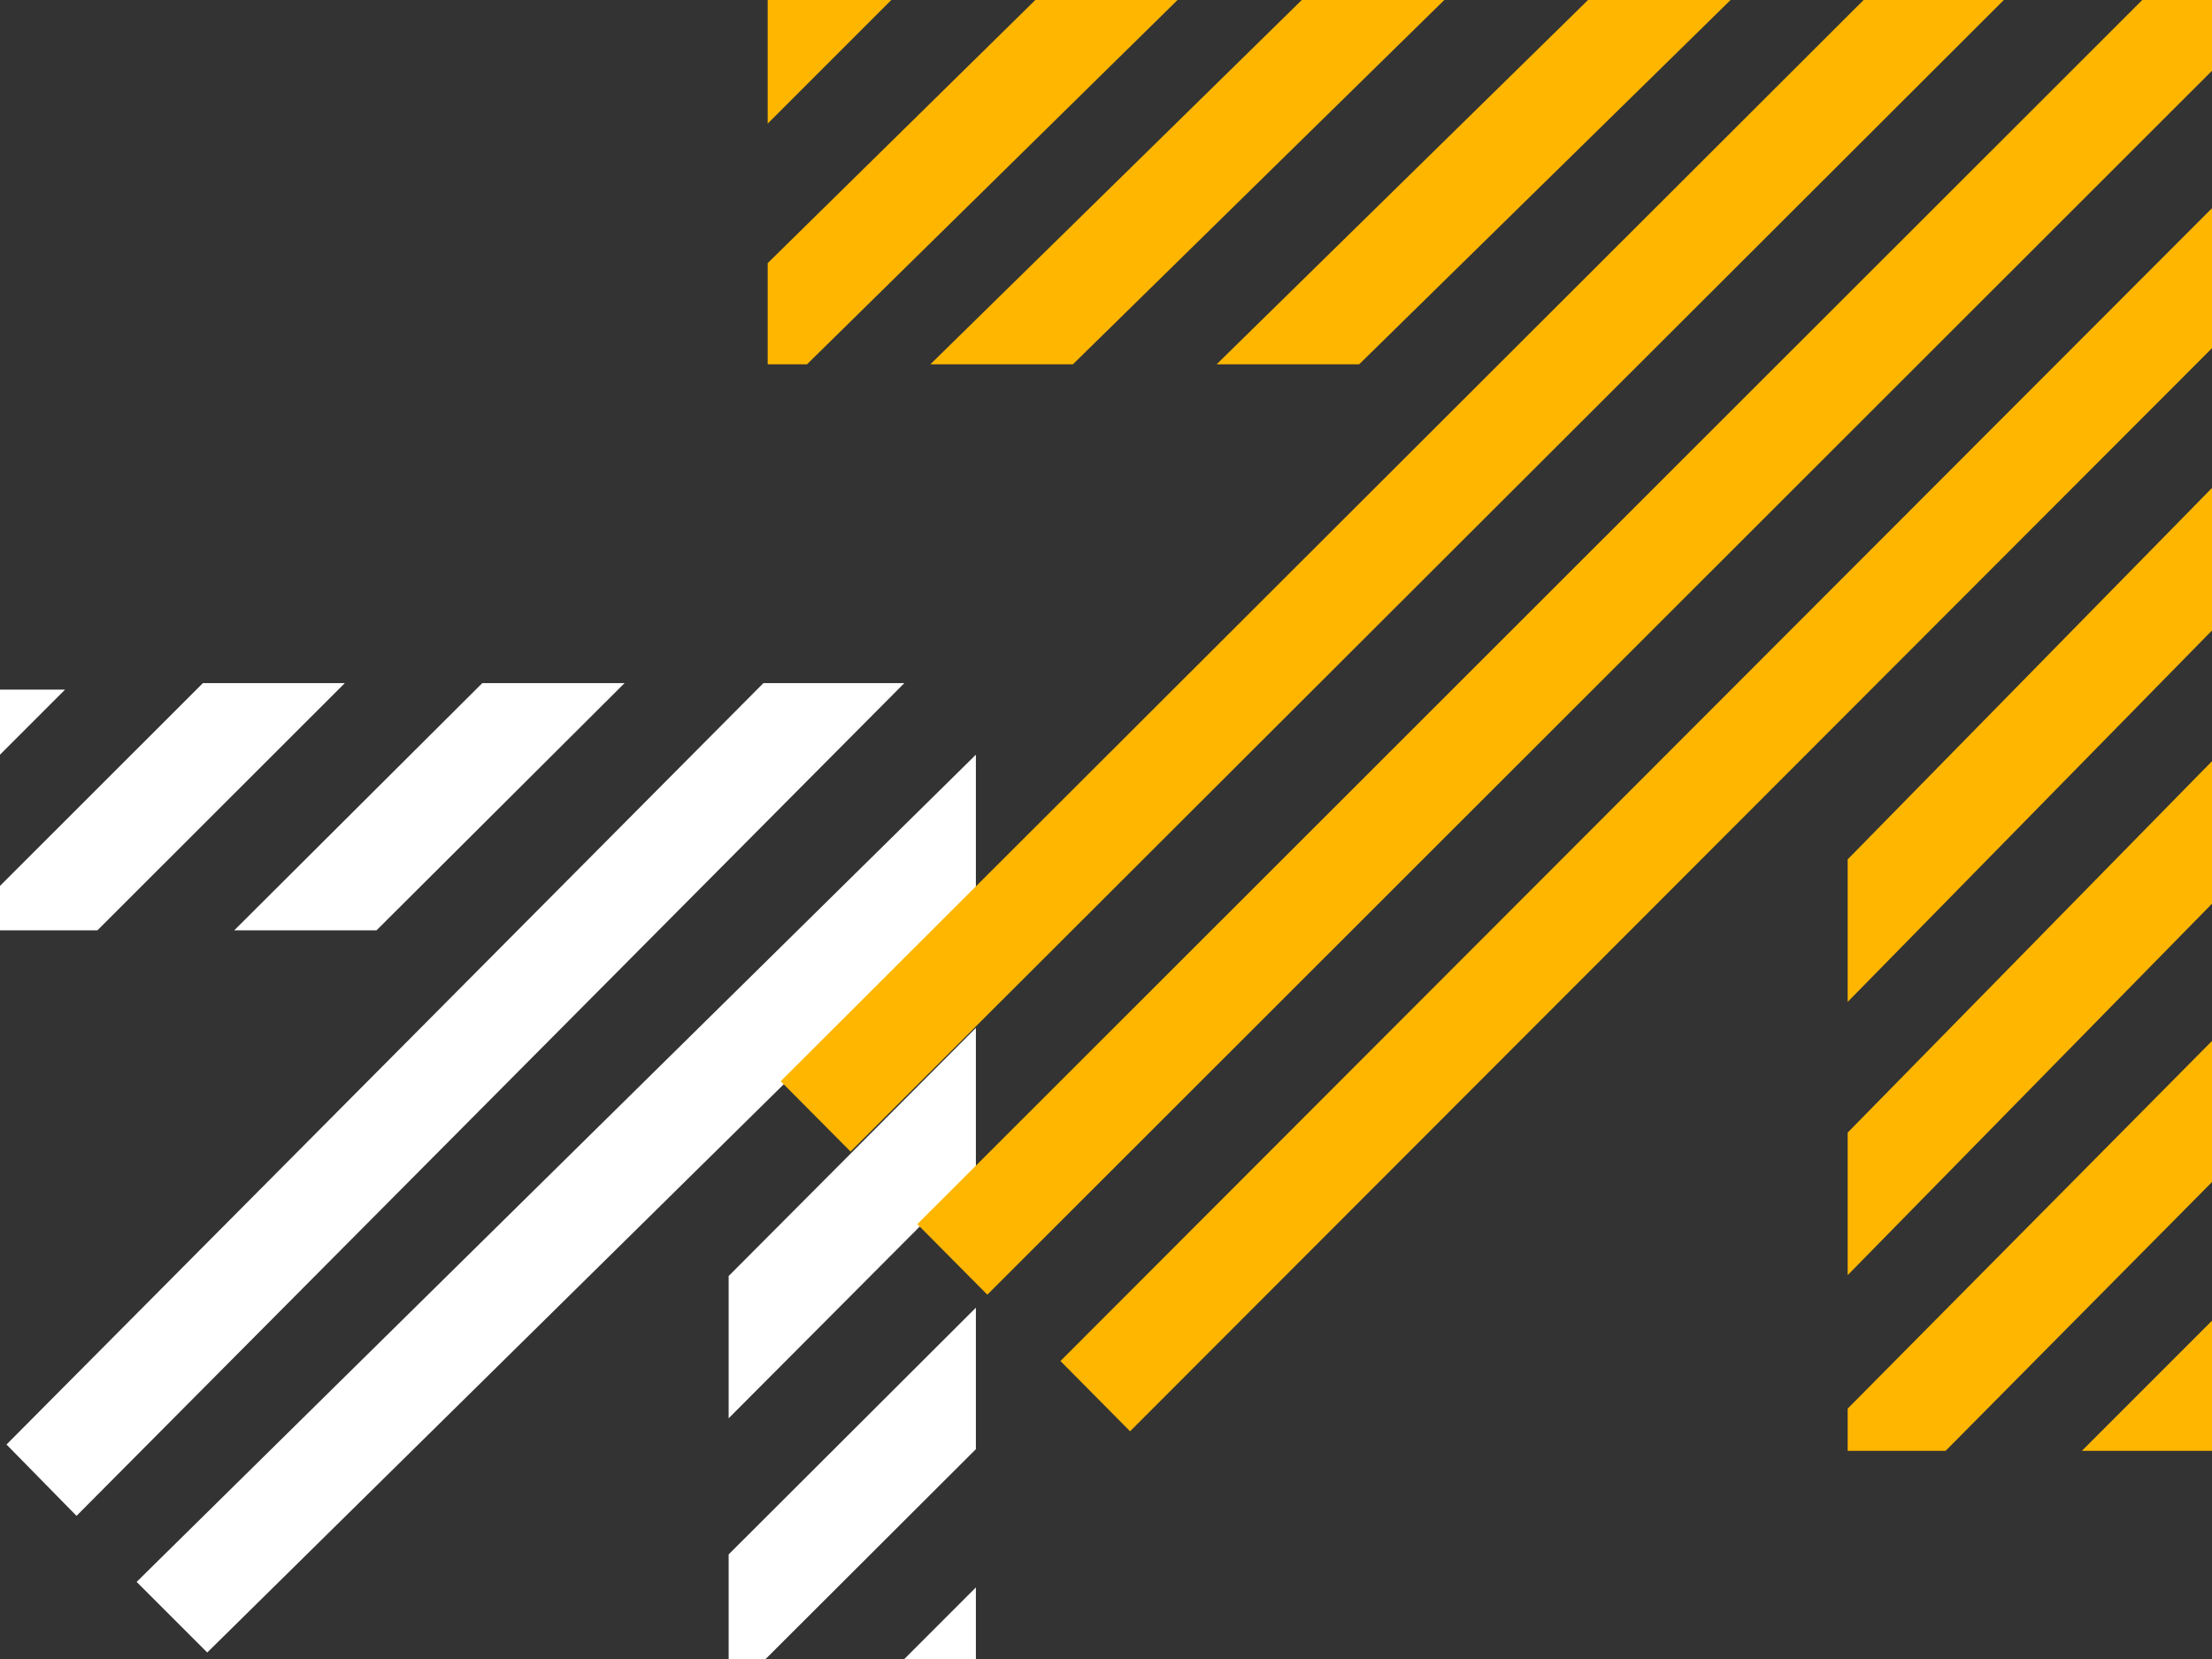
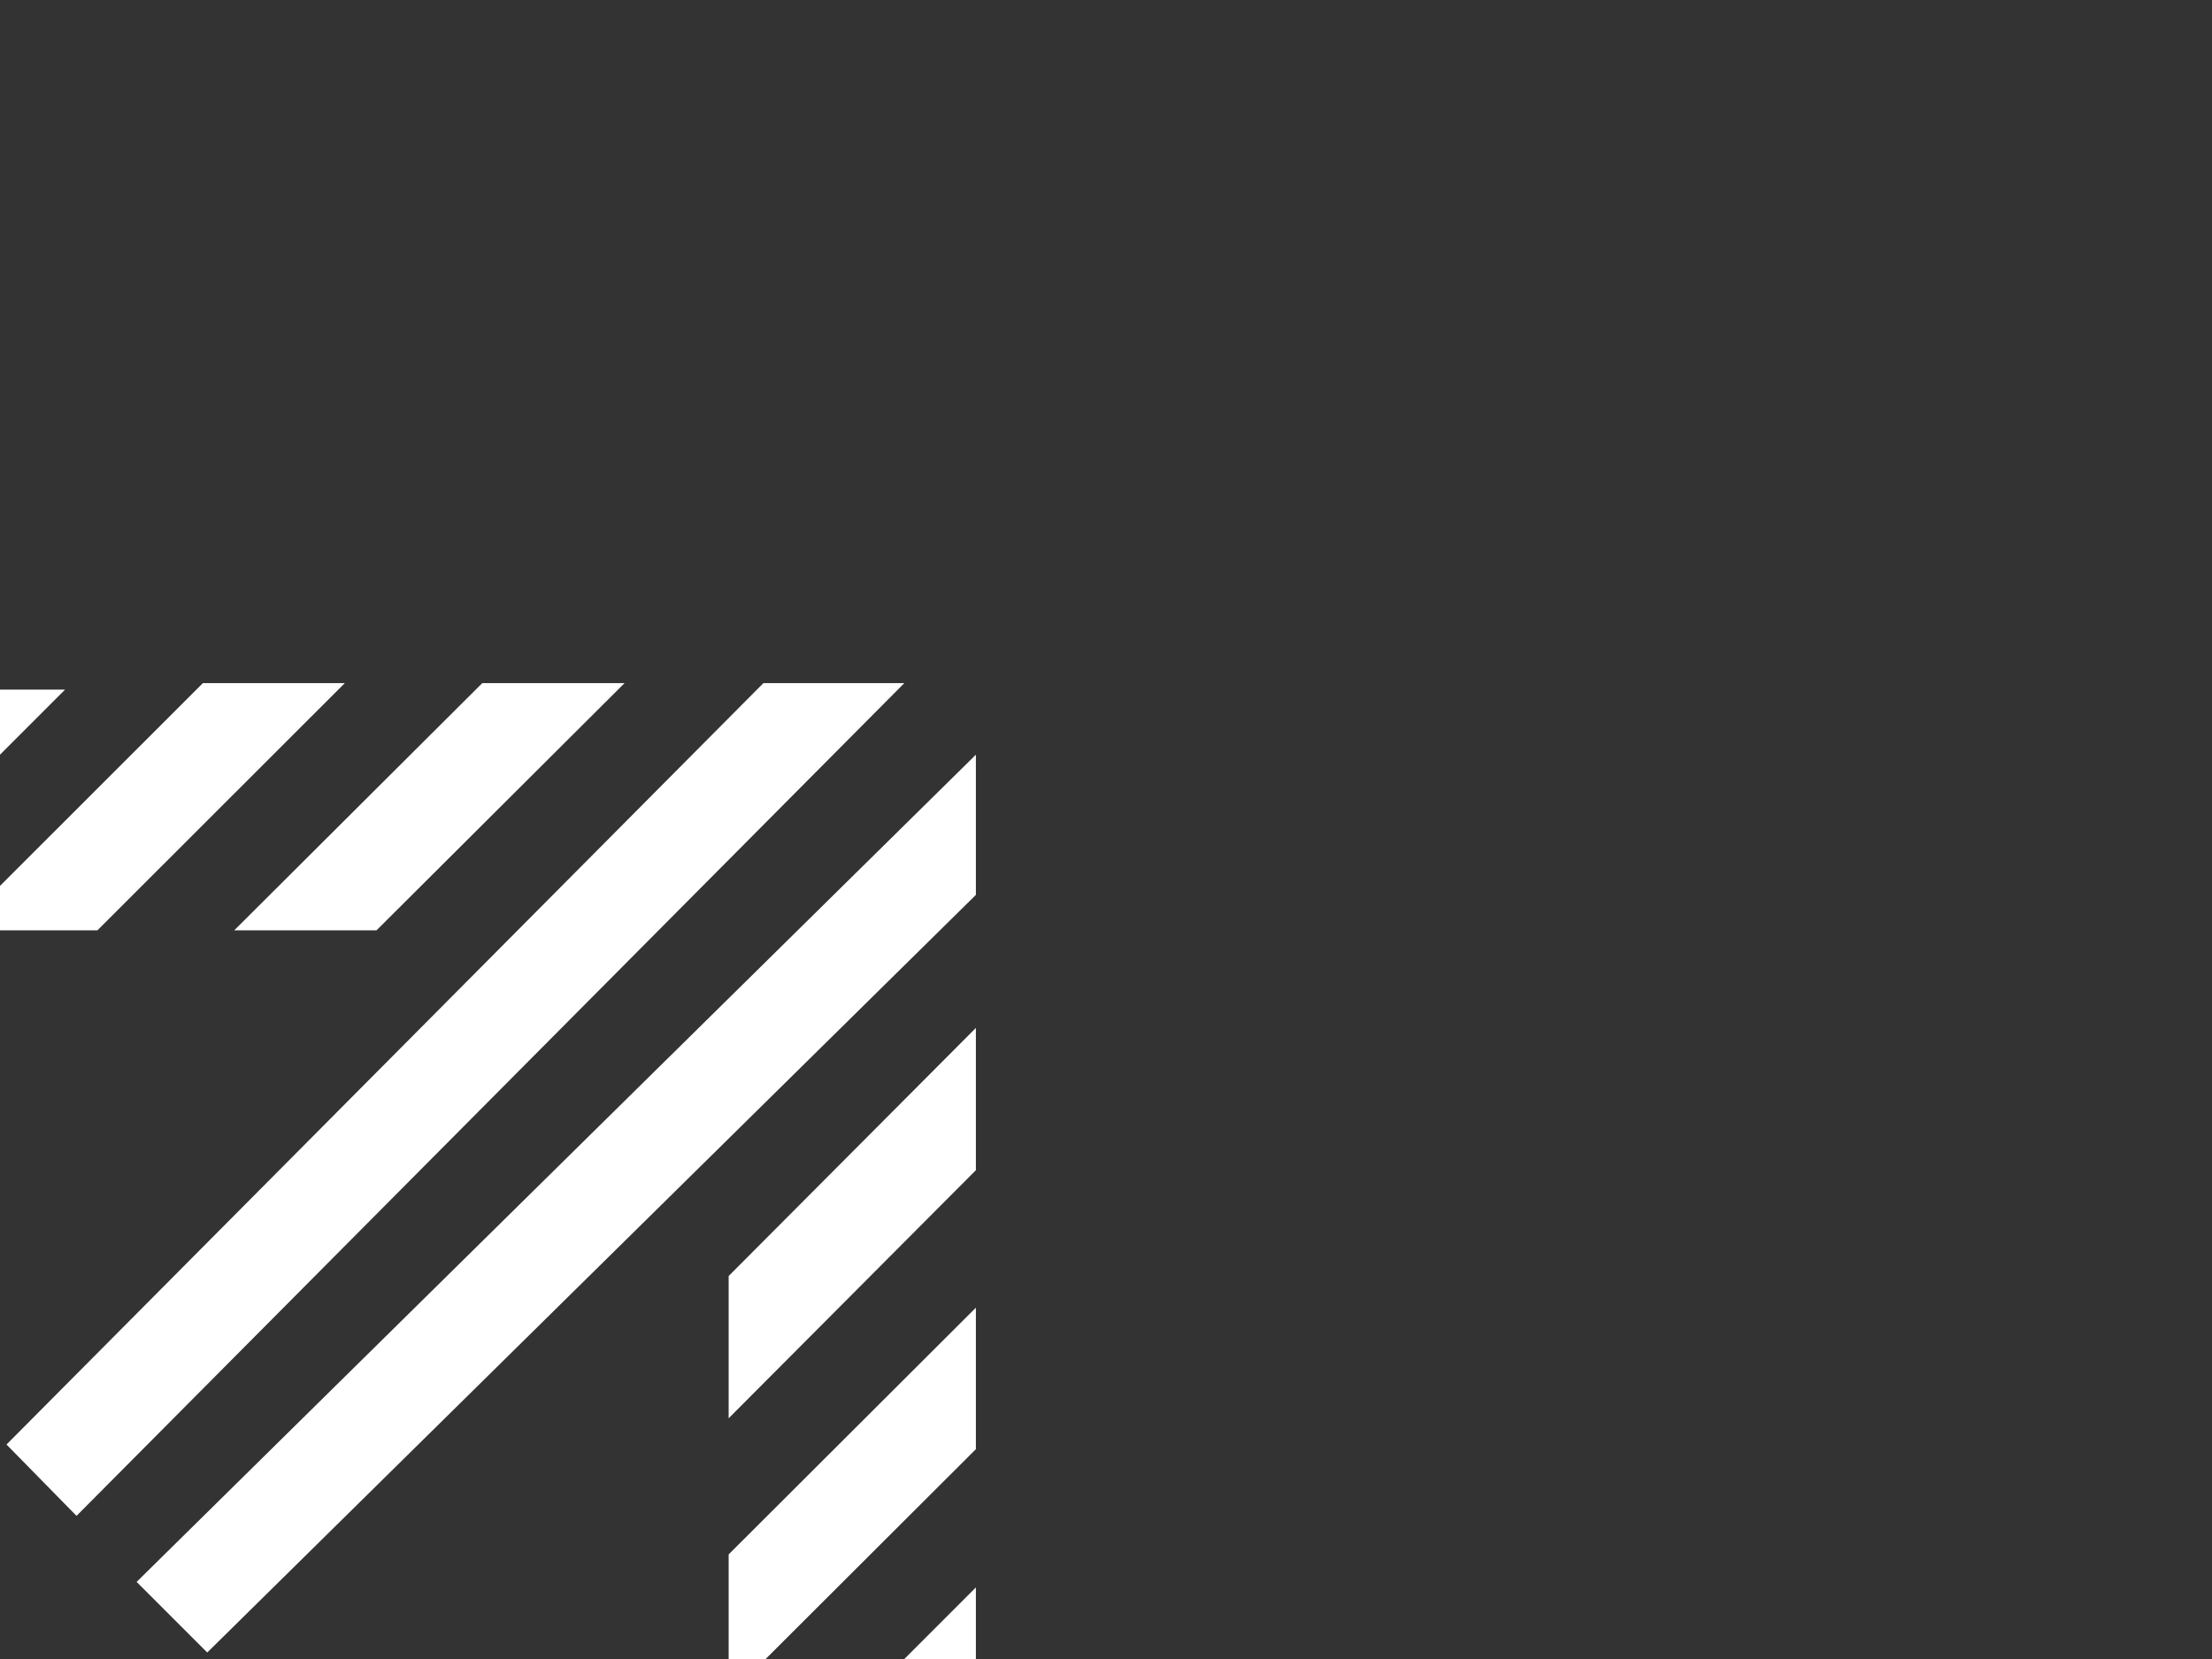
<svg xmlns="http://www.w3.org/2000/svg" width="340" height="255">
  <rect width="100%" height="100%" fill="#333333" stroke="none" />
  <g fill="none" fill-rule="evenodd">
    <path fill="#FFF" d="M139 255h11v-11zM112 238.92V255h5.684L150 222.749V201zM150 158v21.868L112 218v-21.868zM21 243.151L31.856 254 150 137.55V116zM117.34 105L1 222.034 11.763 233 139 105zM96 105l-38.13 38H36l38.129-38zM31.188 105L0 136.167V143h14.97L53 105zM0 106v10l10-10z" />
-     <path fill="#FFB600" d="M284 216.513V223h15.058L340 181.685V160zM284 174.089V196l56-57.095V117zM320 223h20v-20zM284 132.092V154l56-57.094V75zM163 209.2l10.703 10.8L340 53.516V32zM329.28 0L141 188.164 151.758 199 340 10.873V0zM286.445 0L120 166.195 130.732 177 308 0zM244.092 0L187 56h21.908L266 0zM200.096 0L143 56h21.912L222 0zM159.138 0L118 40.444V56h6.038L181 0zM118 0v19l19-19z" />
  </g>
</svg>